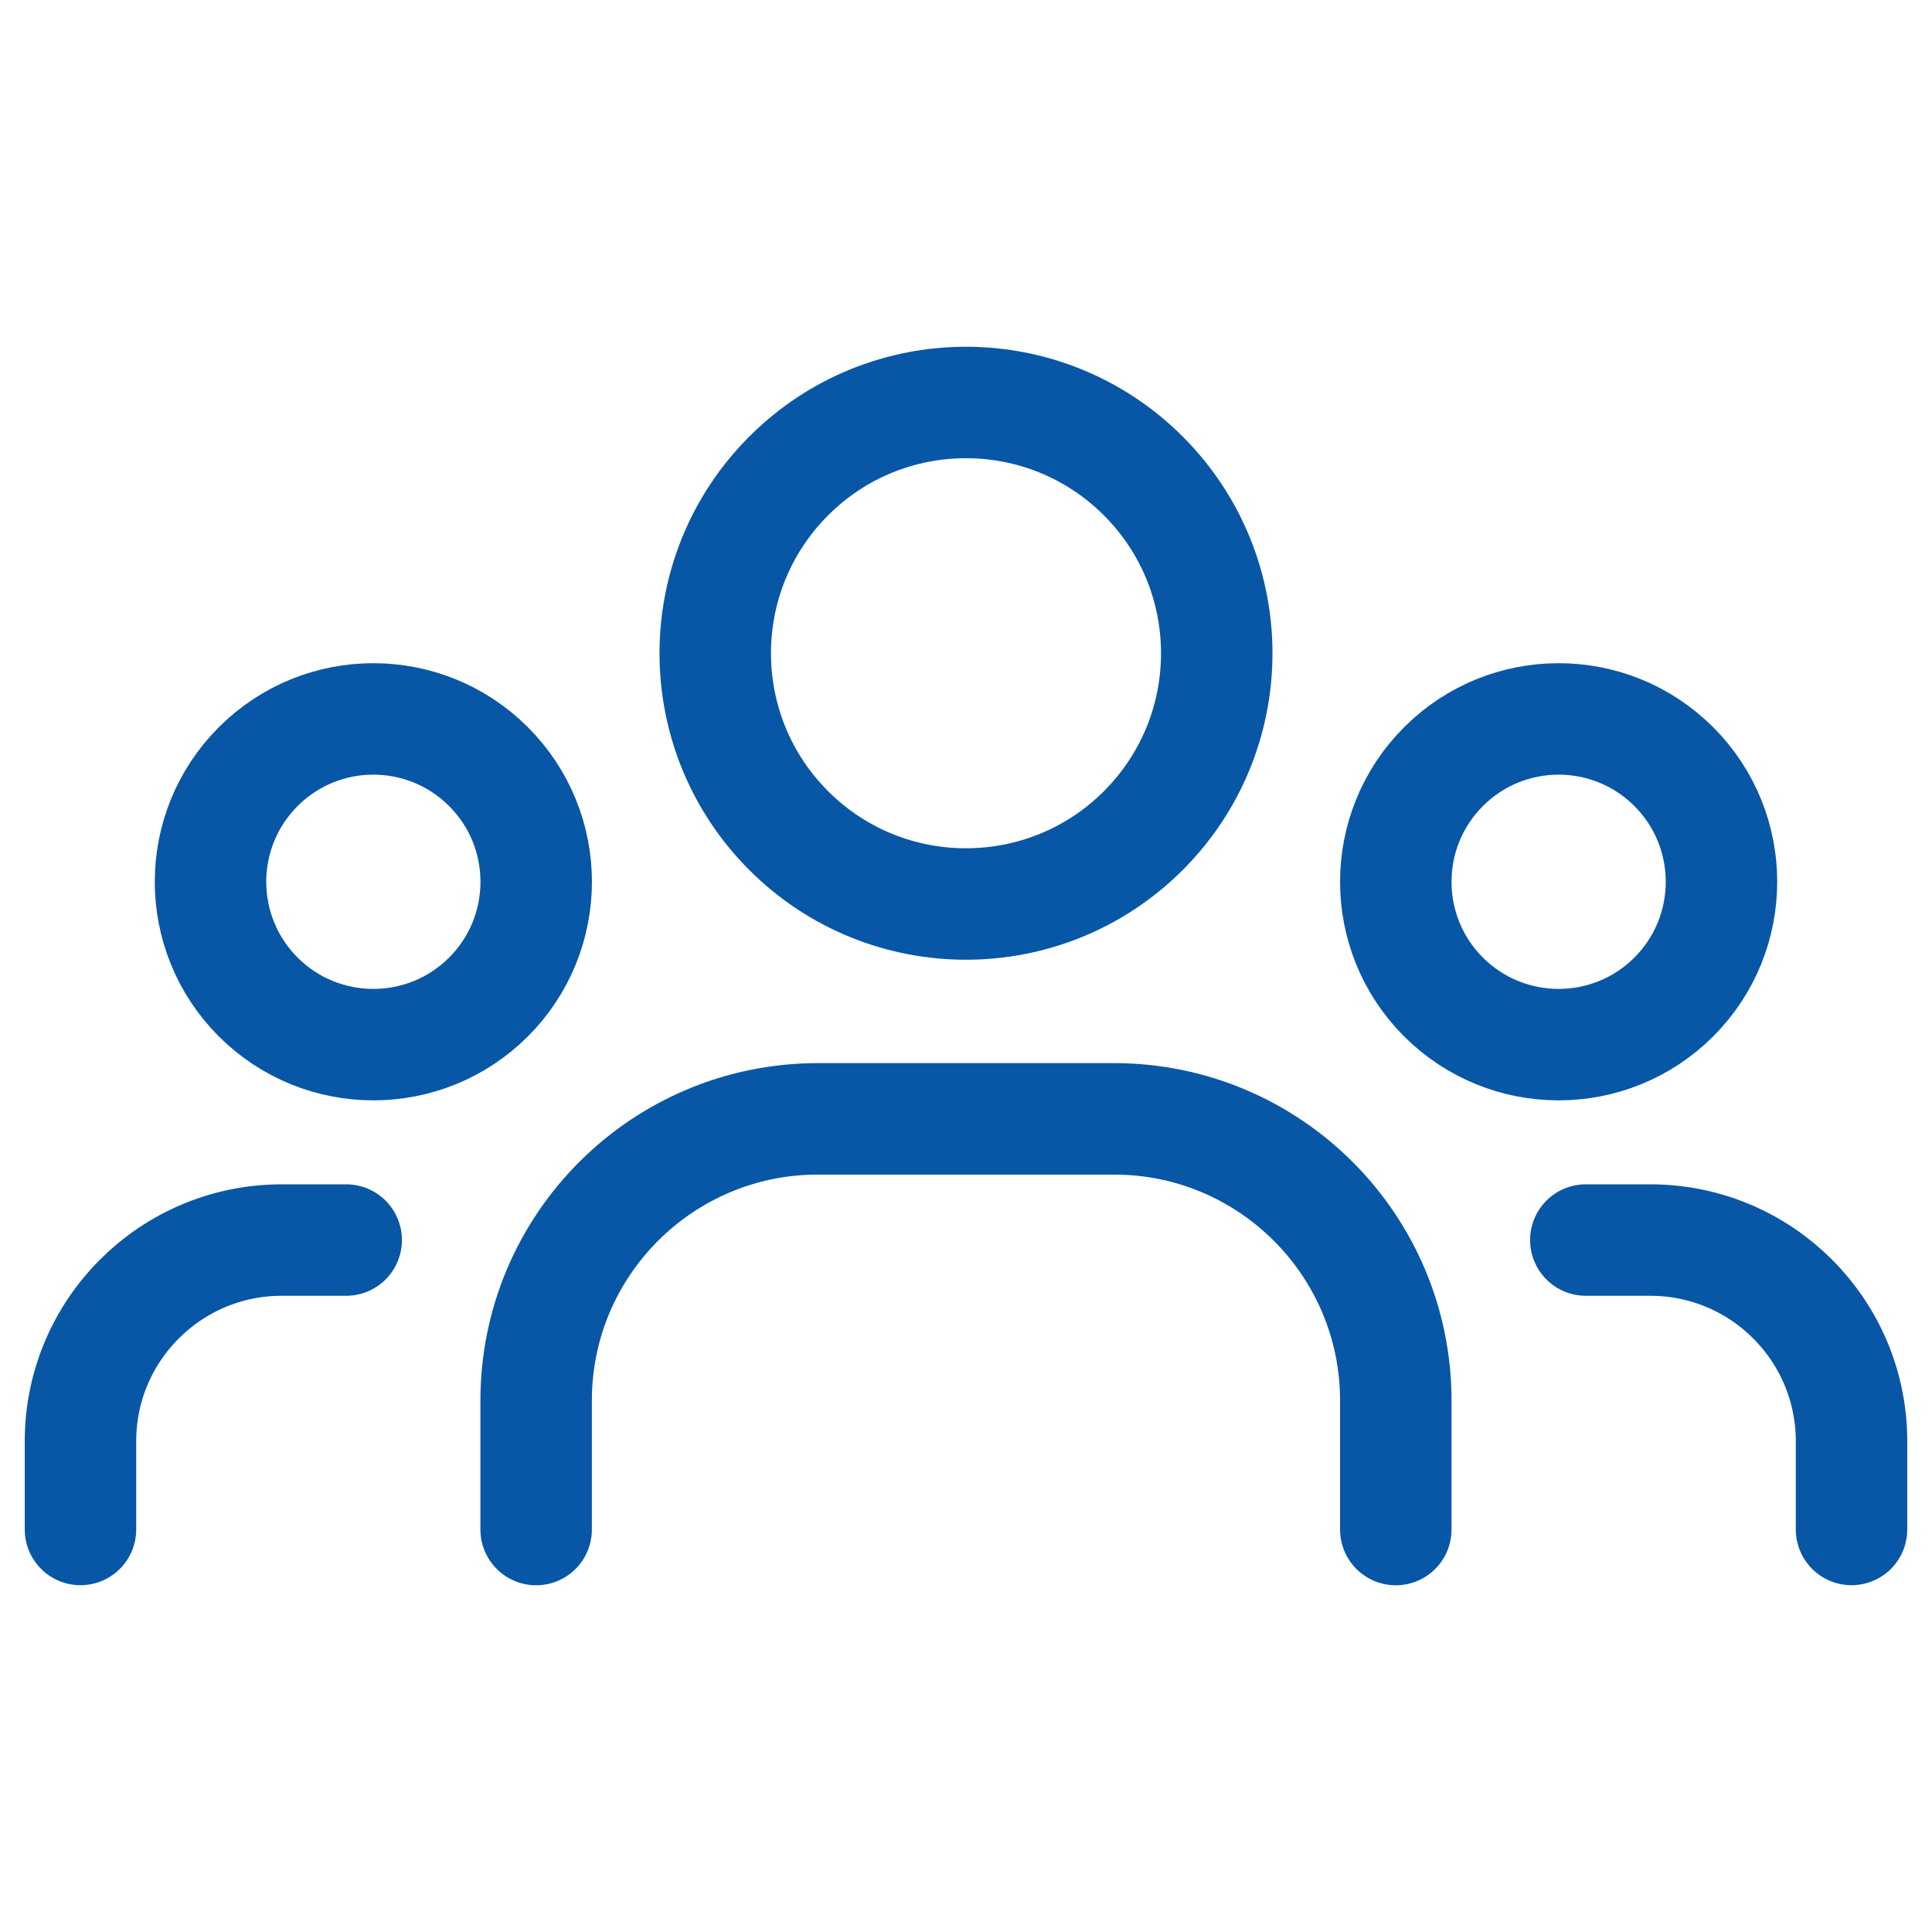
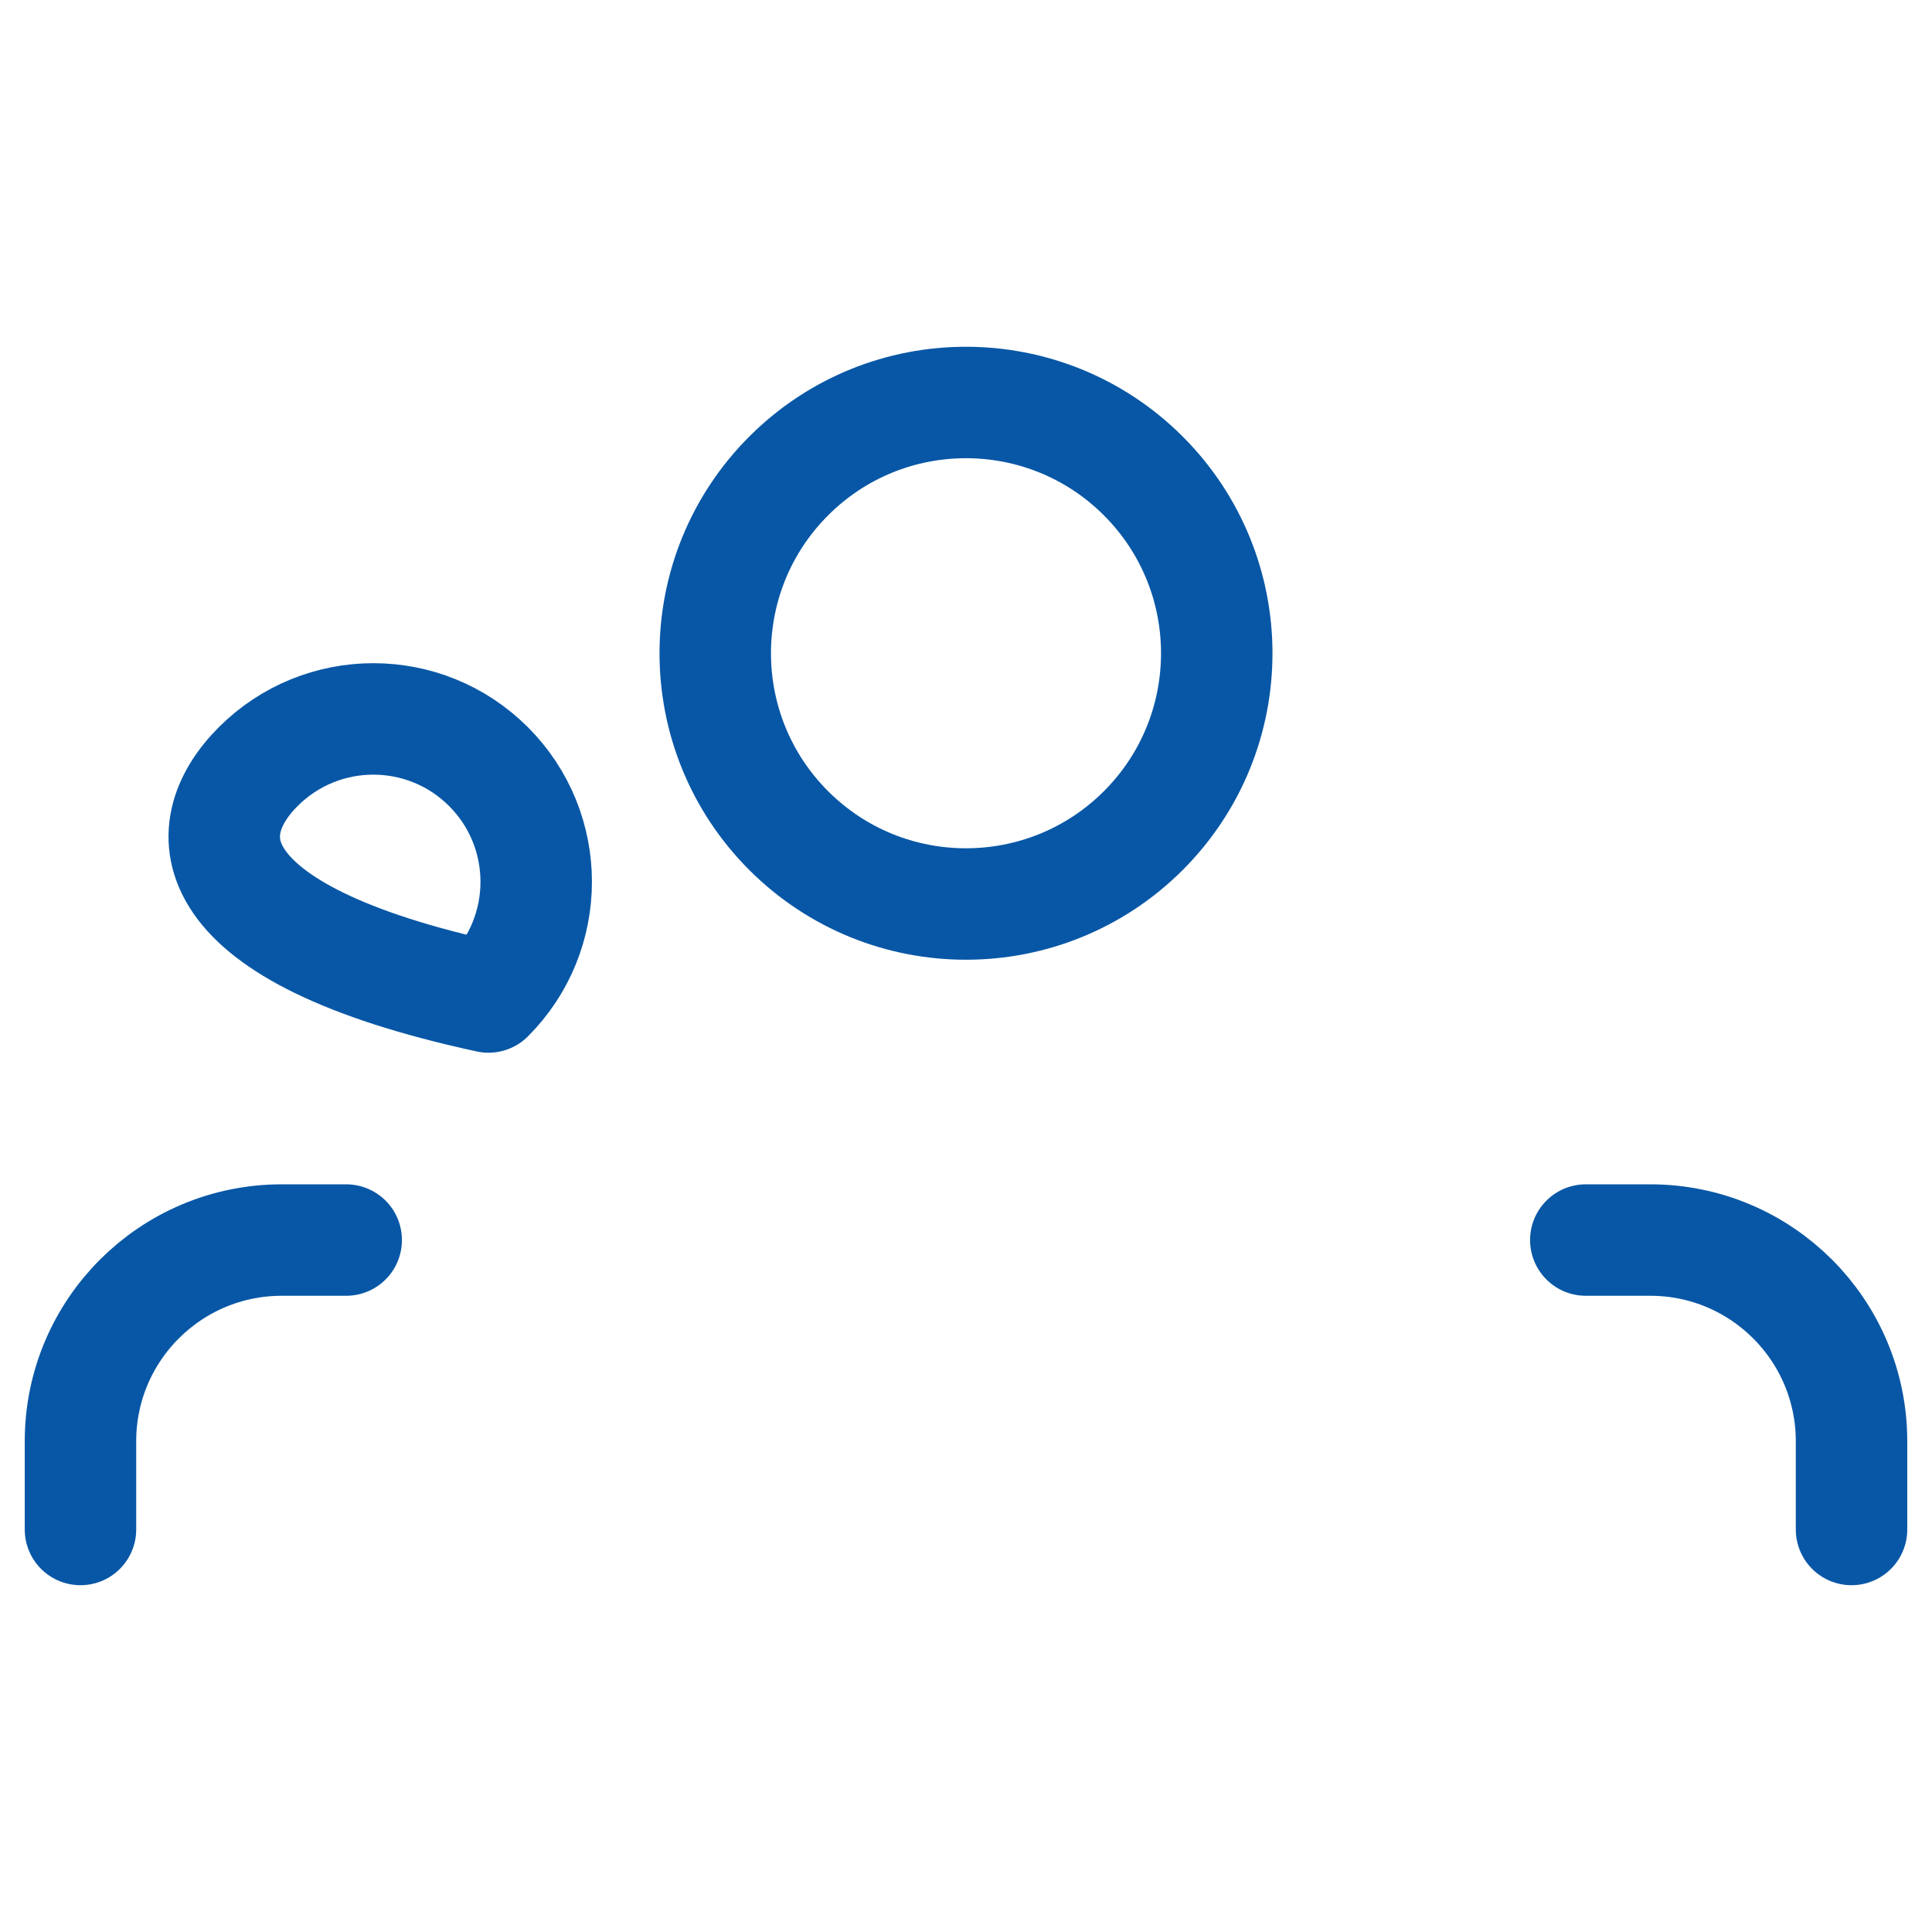
<svg xmlns="http://www.w3.org/2000/svg" width="26" height="26" viewBox="0 0 26 26" fill="none">
-   <path d="M22.525 10.317C23.381 11.173 23.381 12.561 22.525 13.417C21.669 14.272 20.282 14.272 19.426 13.417C18.57 12.561 18.57 11.173 19.426 10.317C20.282 9.461 21.669 9.461 22.525 10.317" stroke="#0857A6" stroke-width="1.5" stroke-linecap="round" stroke-linejoin="round" />
  <path d="M15.386 6.405C16.704 7.723 16.704 9.86 15.386 11.178C14.068 12.495 11.931 12.495 10.614 11.178C9.296 9.86 9.296 7.723 10.614 6.405C11.931 5.087 14.068 5.087 15.386 6.405" stroke="#0857A6" stroke-width="1.5" stroke-linecap="round" stroke-linejoin="round" />
-   <path d="M6.574 10.317C7.43 11.173 7.43 12.561 6.574 13.417C5.718 14.272 4.331 14.272 3.475 13.417C2.619 12.561 2.619 11.173 3.475 10.317C4.331 9.461 5.718 9.461 6.574 10.317" stroke="#0857A6" stroke-width="1.5" stroke-linecap="round" stroke-linejoin="round" />
+   <path d="M6.574 10.317C7.43 11.173 7.43 12.561 6.574 13.417C2.619 12.561 2.619 11.173 3.475 10.317C4.331 9.461 5.718 9.461 6.574 10.317" stroke="#0857A6" stroke-width="1.5" stroke-linecap="round" stroke-linejoin="round" />
  <path d="M24.917 20.583V19.396C24.917 17.9 23.704 16.688 22.208 16.688H21.341" stroke="#0857A6" stroke-width="1.5" stroke-linecap="round" stroke-linejoin="round" />
  <path d="M1.083 20.583V19.396C1.083 17.9 2.296 16.688 3.792 16.688H4.659" stroke="#0857A6" stroke-width="1.5" stroke-linecap="round" stroke-linejoin="round" />
-   <path d="M18.784 20.584V18.849C18.784 16.755 17.086 15.057 14.992 15.057H11.007C8.912 15.057 7.215 16.755 7.215 18.849V20.584" stroke="#0857A6" stroke-width="1.5" stroke-linecap="round" stroke-linejoin="round" />
</svg>